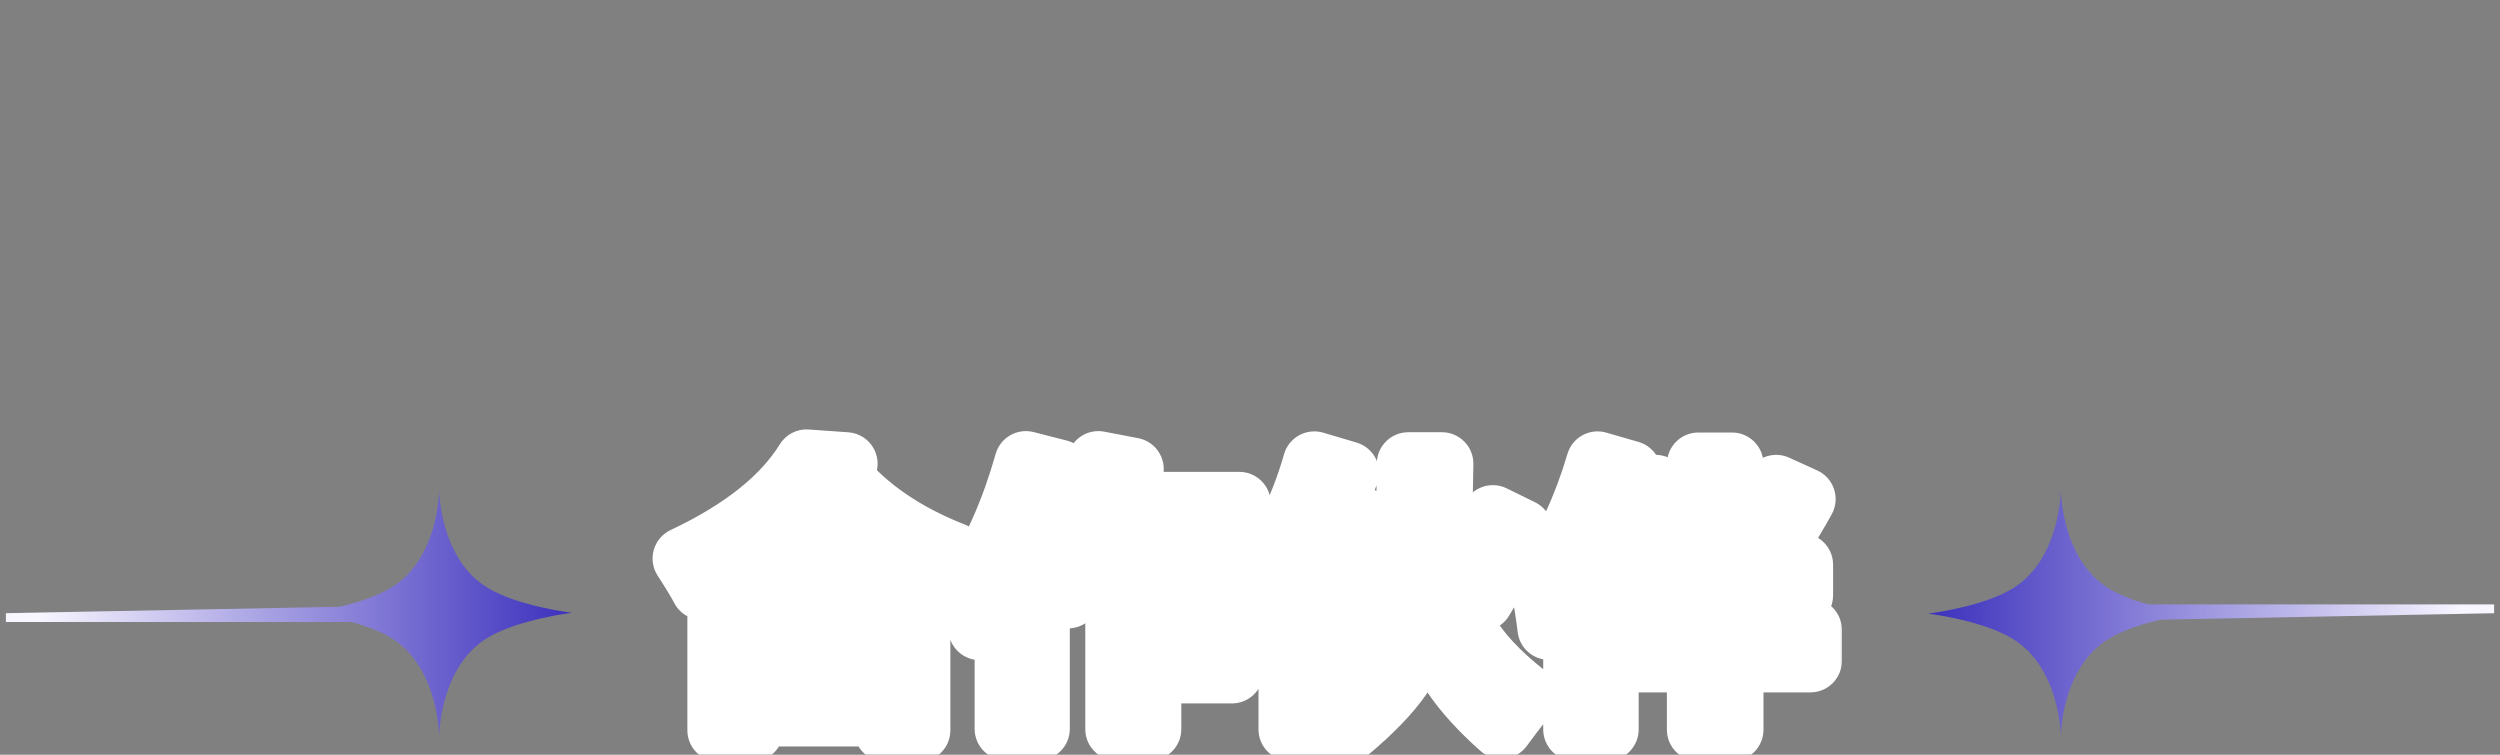
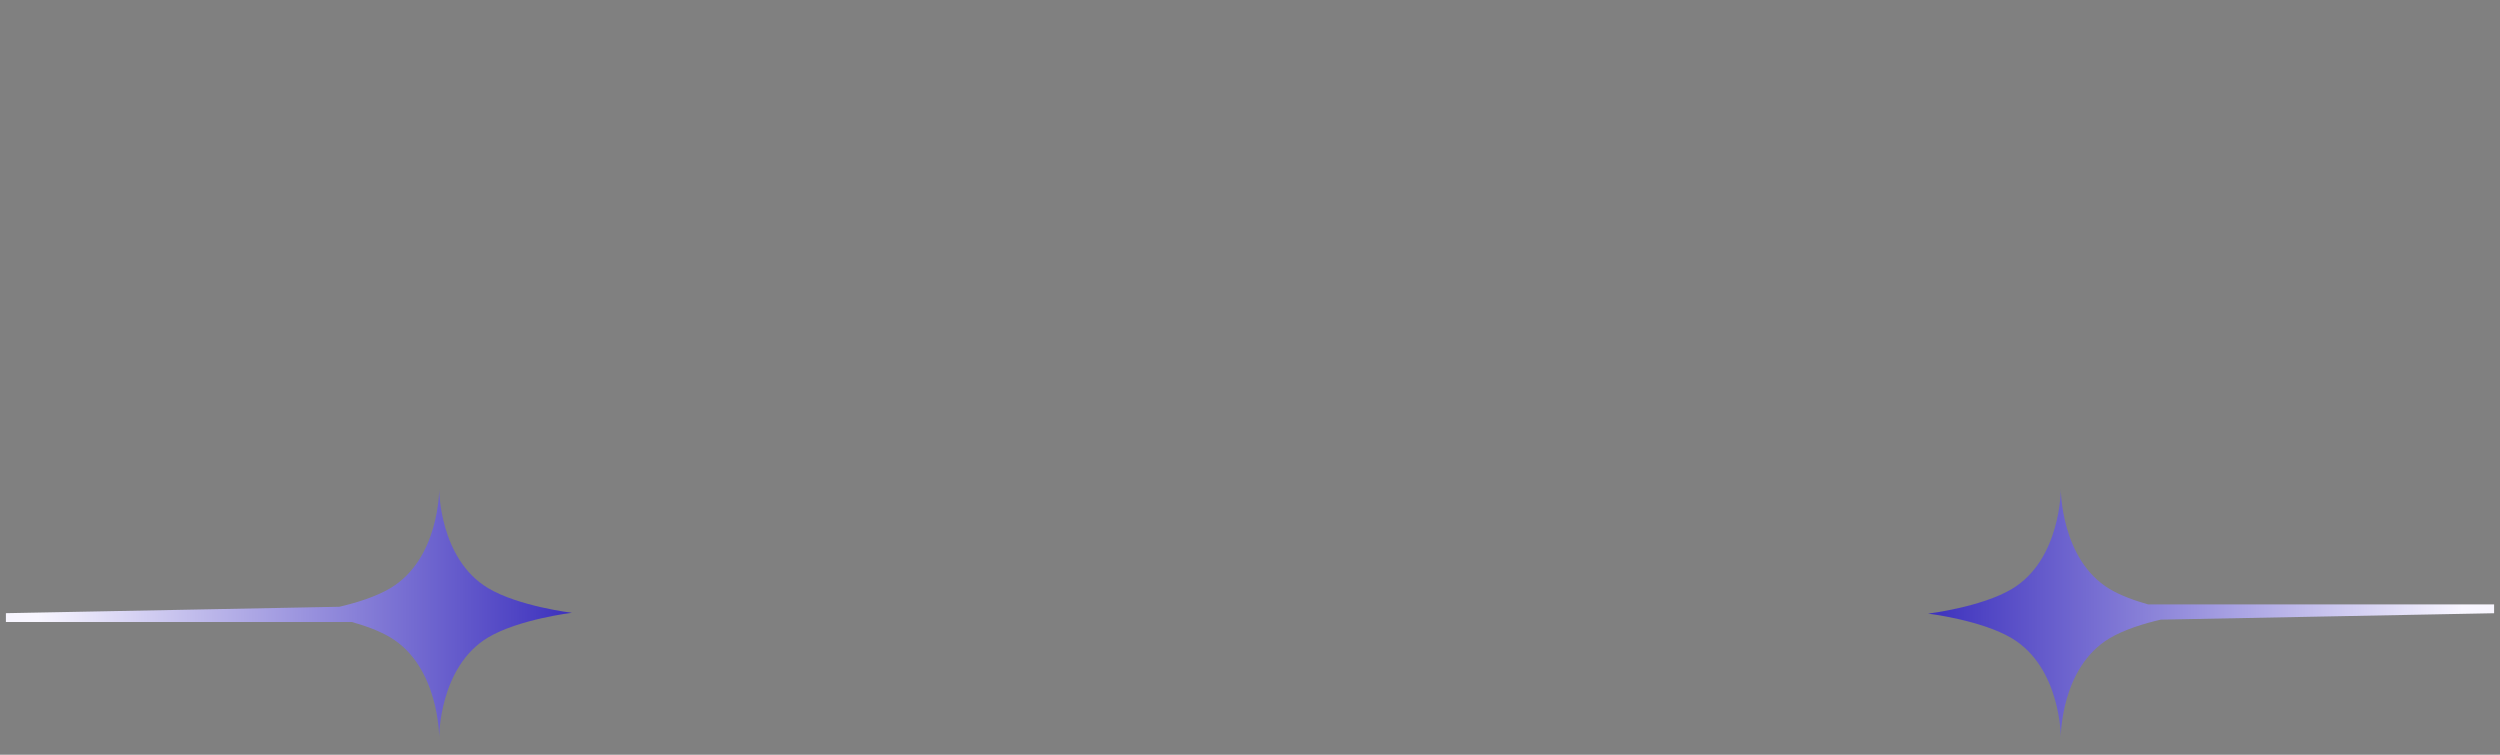
<svg xmlns="http://www.w3.org/2000/svg" width="212" height="64" viewBox="0 0 212 64" fill="none">
  <rect x="0" y="0" width="212" height="64" fill="#808080" stroke="none" />
  <path fill-rule="evenodd" clip-rule="evenodd" d="M37.242 62.5C37.242 62.5 37.233 56.545 41.389 54.057C43.992 52.508 48.499 51.965 48.499 51.965C48.499 51.965 43.981 51.421 41.389 49.872C37.242 47.386 37.242 41.5 37.242 41.5C37.242 41.5 37.266 47.386 33.11 49.872C31.872 50.612 30.194 51.123 28.779 51.454L0.5 51.998V52.748L29.844 52.748C30.981 53.067 32.172 53.496 33.11 54.057C37.242 56.545 37.242 62.5 37.242 62.5Z" fill="url(#paint0_linear_586_9978)" />
  <mask id="path-2-outside-1_586_9978" maskUnits="userSpaceOnUse" x="54.5" y="36" width="102" height="29" fill="black">
    <rect fill="white" x="54.5" y="36" width="102" height="29" />
-     <path d="M60.956 61.928V51.632H77.924V61.928H75.092V60.632H63.764V61.928H60.956ZM79.292 49.568C77.884 48.88 76.7 48.24 75.74 47.648V49.352H63.188V47.768C62.02 48.504 60.804 49.216 59.54 49.904C59.3 49.424 58.788 48.576 58.004 47.36C62.964 45.024 66.428 42.264 68.396 39.08L71.756 39.32C71.548 39.656 71.34 39.984 71.132 40.304C73.484 43.136 76.732 45.36 80.876 46.976C80.46 47.616 79.932 48.48 79.292 49.568ZM63.764 54.176V58.136H75.092V54.176H63.764ZM69.62 42.272C68.228 43.888 66.524 45.416 64.508 46.856H74.54C72.62 45.528 70.98 44 69.62 42.272ZM90.572 50.624C90.076 50.032 89.444 49.32 88.676 48.488C90.708 45.768 92.196 42.68 93.14 39.224L96.02 39.776C95.62 40.928 95.26 41.896 94.94 42.68H105.092V45.32H97.508V48.584H103.796V51.152H97.508V54.416H104.468V56.984H97.508V61.832H94.7V45.32H93.788C92.86 47.256 91.788 49.024 90.572 50.624ZM83.084 53.312C82.876 52.368 82.596 51.24 82.244 49.928C84.244 46.92 85.828 43.352 86.996 39.224L89.804 39.944C89.324 41.432 88.74 43 88.052 44.648V61.808H85.316V49.976C84.564 51.208 83.82 52.32 83.084 53.312ZM114.332 61.952C113.676 61.12 113.02 60.28 112.364 59.432C114.924 57.528 116.684 55.624 117.644 53.72C118.588 51.864 119.124 49.304 119.252 46.04C119.364 43.16 119.42 40.92 119.42 39.32H122.276C122.26 41.144 122.204 43.352 122.108 45.944C122.54 49.144 123.276 51.664 124.316 53.504C125.324 55.296 127.012 57.12 129.38 58.976C128.452 60.16 127.764 61.064 127.316 61.688C125.556 60.12 124.204 58.632 123.26 57.224C122.268 55.752 121.5 54.04 120.956 52.088C120.508 54.12 119.78 55.872 118.772 57.344C117.812 58.736 116.332 60.272 114.332 61.952ZM107.108 53.168C107.028 52.4 106.836 51.152 106.532 49.424C108.756 46.336 110.396 42.944 111.452 39.248L114.284 40.088C113.612 41.912 112.892 43.6 112.124 45.152V61.856H109.388V49.928C108.716 50.952 107.956 52.032 107.108 53.168ZM125.684 50.84L123.332 49.52C124.548 47.648 125.636 45.744 126.596 43.808L128.996 44.984C128.004 46.872 126.9 48.824 125.684 50.84ZM115.604 50.864C114.66 48.656 113.78 46.664 112.964 44.888L115.316 43.904C115.94 45.12 116.868 47.072 118.1 49.76L115.604 50.864ZM138.188 50.48V47.888H144.02V39.344H146.876V47.888H152.78V50.48H146.876V53.408H153.524V56.048H146.876V61.88H144.02V56.048H137.42V53.408H144.02V50.48H138.188ZM131.348 53.288C131.22 52.232 131.02 50.944 130.748 49.424C132.796 46.4 134.372 43.008 135.476 39.248L138.212 40.04C137.668 41.688 137.028 43.336 136.292 44.984V61.856H133.532V50.12C132.94 51.064 132.212 52.12 131.348 53.288ZM150.212 46.952L147.836 45.728C148.796 44.4 149.724 42.904 150.62 41.24L152.996 42.32C152.5 43.248 151.572 44.792 150.212 46.952ZM140.588 46.856C139.628 45.016 138.796 43.488 138.092 42.272L140.396 41.24C141.324 42.76 142.18 44.248 142.964 45.704L140.588 46.856Z" />
  </mask>
-   <path d="M60.956 61.928V51.632H77.924V61.928H75.092V60.632H63.764V61.928H60.956ZM79.292 49.568C77.884 48.88 76.7 48.24 75.74 47.648V49.352H63.188V47.768C62.02 48.504 60.804 49.216 59.54 49.904C59.3 49.424 58.788 48.576 58.004 47.36C62.964 45.024 66.428 42.264 68.396 39.08L71.756 39.32C71.548 39.656 71.34 39.984 71.132 40.304C73.484 43.136 76.732 45.36 80.876 46.976C80.46 47.616 79.932 48.48 79.292 49.568ZM63.764 54.176V58.136H75.092V54.176H63.764ZM69.62 42.272C68.228 43.888 66.524 45.416 64.508 46.856H74.54C72.62 45.528 70.98 44 69.62 42.272ZM90.572 50.624C90.076 50.032 89.444 49.32 88.676 48.488C90.708 45.768 92.196 42.68 93.14 39.224L96.02 39.776C95.62 40.928 95.26 41.896 94.94 42.68H105.092V45.32H97.508V48.584H103.796V51.152H97.508V54.416H104.468V56.984H97.508V61.832H94.7V45.32H93.788C92.86 47.256 91.788 49.024 90.572 50.624ZM83.084 53.312C82.876 52.368 82.596 51.24 82.244 49.928C84.244 46.92 85.828 43.352 86.996 39.224L89.804 39.944C89.324 41.432 88.74 43 88.052 44.648V61.808H85.316V49.976C84.564 51.208 83.82 52.32 83.084 53.312ZM114.332 61.952C113.676 61.12 113.02 60.28 112.364 59.432C114.924 57.528 116.684 55.624 117.644 53.72C118.588 51.864 119.124 49.304 119.252 46.04C119.364 43.16 119.42 40.92 119.42 39.32H122.276C122.26 41.144 122.204 43.352 122.108 45.944C122.54 49.144 123.276 51.664 124.316 53.504C125.324 55.296 127.012 57.12 129.38 58.976C128.452 60.16 127.764 61.064 127.316 61.688C125.556 60.12 124.204 58.632 123.26 57.224C122.268 55.752 121.5 54.04 120.956 52.088C120.508 54.12 119.78 55.872 118.772 57.344C117.812 58.736 116.332 60.272 114.332 61.952ZM107.108 53.168C107.028 52.4 106.836 51.152 106.532 49.424C108.756 46.336 110.396 42.944 111.452 39.248L114.284 40.088C113.612 41.912 112.892 43.6 112.124 45.152V61.856H109.388V49.928C108.716 50.952 107.956 52.032 107.108 53.168ZM125.684 50.84L123.332 49.52C124.548 47.648 125.636 45.744 126.596 43.808L128.996 44.984C128.004 46.872 126.9 48.824 125.684 50.84ZM115.604 50.864C114.66 48.656 113.78 46.664 112.964 44.888L115.316 43.904C115.94 45.12 116.868 47.072 118.1 49.76L115.604 50.864ZM138.188 50.48V47.888H144.02V39.344H146.876V47.888H152.78V50.48H146.876V53.408H153.524V56.048H146.876V61.88H144.02V56.048H137.42V53.408H144.02V50.48H138.188ZM131.348 53.288C131.22 52.232 131.02 50.944 130.748 49.424C132.796 46.4 134.372 43.008 135.476 39.248L138.212 40.04C137.668 41.688 137.028 43.336 136.292 44.984V61.856H133.532V50.12C132.94 51.064 132.212 52.12 131.348 53.288ZM150.212 46.952L147.836 45.728C148.796 44.4 149.724 42.904 150.62 41.24L152.996 42.32C152.5 43.248 151.572 44.792 150.212 46.952ZM140.588 46.856C139.628 45.016 138.796 43.488 138.092 42.272L140.396 41.24C141.324 42.76 142.18 44.248 142.964 45.704L140.588 46.856Z" fill="url(#paint1_linear_586_9978)" />
-   <path d="M60.956 61.928H58.289C58.289 63.401 59.483 64.595 60.956 64.595V61.928ZM60.956 51.632V48.965C59.483 48.965 58.289 50.159 58.289 51.632H60.956ZM77.924 51.632H80.591C80.591 50.159 79.397 48.965 77.924 48.965V51.632ZM77.924 61.928V64.595C79.397 64.595 80.591 63.401 80.591 61.928H77.924ZM75.092 61.928H72.425C72.425 63.401 73.619 64.595 75.092 64.595V61.928ZM75.092 60.632H77.759C77.759 59.159 76.565 57.965 75.092 57.965V60.632ZM63.764 60.632V57.965C62.291 57.965 61.097 59.159 61.097 60.632H63.764ZM63.764 61.928V64.595C65.237 64.595 66.431 63.401 66.431 61.928H63.764ZM79.292 49.568L78.121 51.964C79.373 52.575 80.884 52.121 81.591 50.92L79.292 49.568ZM75.74 47.648L77.14 45.378C76.317 44.871 75.284 44.848 74.44 45.319C73.596 45.791 73.073 46.681 73.073 47.648H75.74ZM75.74 49.352V52.019C77.213 52.019 78.407 50.825 78.407 49.352H75.74ZM63.188 49.352H60.521C60.521 50.825 61.715 52.019 63.188 52.019V49.352ZM63.188 47.768H65.855C65.855 46.797 65.327 45.903 64.476 45.433C63.626 44.964 62.588 44.994 61.766 45.512L63.188 47.768ZM59.54 49.904L57.155 51.097C57.478 51.743 58.051 52.231 58.741 52.448C59.431 52.665 60.179 52.592 60.815 52.246L59.54 49.904ZM58.004 47.36L56.868 44.947C56.172 45.275 55.652 45.887 55.44 46.626C55.229 47.365 55.346 48.159 55.763 48.805L58.004 47.36ZM68.396 39.08L68.586 36.42C67.596 36.349 66.649 36.834 66.128 37.678L68.396 39.08ZM71.756 39.32L74.023 40.724C74.515 39.93 74.555 38.937 74.13 38.106C73.706 37.275 72.877 36.727 71.946 36.66L71.756 39.32ZM71.132 40.304L68.896 38.851C68.26 39.83 68.334 41.109 69.081 42.008L71.132 40.304ZM80.876 46.976L83.112 48.429C83.549 47.757 83.66 46.923 83.415 46.159C83.169 45.395 82.592 44.783 81.845 44.492L80.876 46.976ZM63.764 54.176V51.509C62.291 51.509 61.097 52.703 61.097 54.176H63.764ZM63.764 58.136H61.097C61.097 59.609 62.291 60.803 63.764 60.803L63.764 58.136ZM75.092 58.136V60.803C76.565 60.803 77.759 59.609 77.759 58.136H75.092ZM75.092 54.176H77.759C77.759 52.703 76.565 51.509 75.092 51.509V54.176ZM69.62 42.272L71.716 40.623C71.223 39.997 70.476 39.624 69.679 39.606C68.882 39.588 68.12 39.928 67.6 40.532L69.62 42.272ZM64.508 46.856L62.958 44.686C62.015 45.36 61.615 46.566 61.968 47.67C62.322 48.774 63.349 49.523 64.508 49.523V46.856ZM74.54 46.856V49.523C75.707 49.523 76.738 48.764 77.085 47.651C77.433 46.537 77.016 45.327 76.057 44.663L74.54 46.856ZM63.623 61.928V51.632H58.289V61.928H63.623ZM60.956 54.299H77.924V48.965H60.956V54.299ZM75.257 51.632V61.928H80.591V51.632H75.257ZM77.924 59.261H75.092V64.595H77.924V59.261ZM77.759 61.928V60.632H72.425V61.928H77.759ZM75.092 57.965H63.764V63.299H75.092V57.965ZM61.097 60.632V61.928H66.431V60.632H61.097ZM63.764 59.261H60.956V64.595H63.764V59.261ZM80.463 47.172C79.105 46.509 78.003 45.911 77.14 45.378L74.34 49.918C75.397 50.569 76.663 51.251 78.121 51.964L80.463 47.172ZM73.073 47.648V49.352H78.407V47.648H73.073ZM75.74 46.685H63.188V52.019H75.74V46.685ZM65.855 49.352V47.768H60.521V49.352H65.855ZM61.766 45.512C60.648 46.216 59.481 46.9 58.265 47.562L60.815 52.246C62.127 51.532 63.392 50.792 64.61 50.024L61.766 45.512ZM61.925 48.711C61.611 48.083 61.022 47.12 60.245 45.915L55.763 48.805C56.554 50.032 56.989 50.765 57.155 51.097L61.925 48.711ZM59.14 49.773C64.362 47.313 68.326 44.265 70.664 40.482L66.128 37.678C64.53 40.263 61.566 42.735 56.868 44.947L59.14 49.773ZM68.206 41.74L71.566 41.98L71.946 36.66L68.586 36.42L68.206 41.74ZM69.489 37.916C69.291 38.236 69.093 38.548 68.896 38.851L73.368 41.757C73.587 41.42 73.805 41.076 74.023 40.724L69.489 37.916ZM69.081 42.008C71.776 45.253 75.429 47.714 79.907 49.46L81.845 44.492C78.035 43.006 75.192 41.019 73.183 38.6L69.081 42.008ZM78.64 45.523C78.193 46.21 77.642 47.113 76.993 48.216L81.591 50.92C82.222 49.847 82.727 49.022 83.112 48.429L78.64 45.523ZM61.097 54.176V58.136H66.431V54.176H61.097ZM63.764 60.803H75.092V55.469H63.764V60.803ZM77.759 58.136V54.176H72.425V58.136H77.759ZM75.092 51.509H63.764V56.843H75.092V51.509ZM67.6 40.532C66.367 41.963 64.828 43.35 62.958 44.686L66.058 49.026C68.22 47.481 70.089 45.813 71.64 44.012L67.6 40.532ZM64.508 49.523H74.54V44.189H64.508V49.523ZM76.057 44.663C74.342 43.477 72.901 42.129 71.716 40.623L67.525 43.921C69.059 45.871 70.898 47.579 73.023 49.049L76.057 44.663ZM90.572 50.624L88.528 52.337C89.049 52.958 89.825 53.309 90.635 53.29C91.446 53.271 92.204 52.883 92.695 52.238L90.572 50.624ZM88.676 48.488L86.54 46.892C85.771 47.921 85.845 49.353 86.716 50.297L88.676 48.488ZM93.14 39.224L93.642 36.605C92.274 36.343 90.935 37.178 90.568 38.521L93.14 39.224ZM96.02 39.776L98.539 40.651C98.793 39.919 98.717 39.113 98.329 38.443C97.942 37.772 97.282 37.303 96.522 37.157L96.02 39.776ZM94.94 42.68L92.471 41.672C92.135 42.495 92.231 43.43 92.727 44.167C93.222 44.904 94.052 45.347 94.94 45.347V42.68ZM105.092 42.68H107.759C107.759 41.207 106.565 40.013 105.092 40.013V42.68ZM105.092 45.32V47.987C106.565 47.987 107.759 46.793 107.759 45.32H105.092ZM97.508 45.32V42.653C96.035 42.653 94.841 43.847 94.841 45.32H97.508ZM97.508 48.584H94.841C94.841 50.057 96.035 51.251 97.508 51.251V48.584ZM103.796 48.584H106.463C106.463 47.111 105.269 45.917 103.796 45.917V48.584ZM103.796 51.152V53.819C105.269 53.819 106.463 52.625 106.463 51.152H103.796ZM97.508 51.152V48.485C96.035 48.485 94.841 49.679 94.841 51.152H97.508ZM97.508 54.416H94.841C94.841 55.889 96.035 57.083 97.508 57.083V54.416ZM104.468 54.416H107.135C107.135 52.943 105.941 51.749 104.468 51.749V54.416ZM104.468 56.984V59.651C105.941 59.651 107.135 58.457 107.135 56.984H104.468ZM97.508 56.984V54.317C96.035 54.317 94.841 55.511 94.841 56.984H97.508ZM97.508 61.832V64.499C98.981 64.499 100.175 63.305 100.175 61.832H97.508ZM94.7 61.832H92.033C92.033 63.305 93.227 64.499 94.7 64.499V61.832ZM94.7 45.32H97.367C97.367 43.847 96.173 42.653 94.7 42.653V45.32ZM93.788 45.32V42.653C92.762 42.653 91.827 43.242 91.383 44.167L93.788 45.32ZM83.084 53.312L80.48 53.886C80.705 54.906 81.505 55.701 82.526 55.92C83.548 56.138 84.603 55.74 85.226 54.901L83.084 53.312ZM82.244 49.928L80.023 48.452C79.599 49.09 79.47 49.879 79.668 50.619L82.244 49.928ZM86.996 39.224L87.658 36.641C86.257 36.282 84.824 37.106 84.43 38.498L86.996 39.224ZM89.804 39.944L92.342 40.763C92.568 40.063 92.494 39.301 92.139 38.657C91.784 38.012 91.179 37.544 90.466 37.361L89.804 39.944ZM88.052 44.648L85.591 43.621C85.455 43.946 85.385 44.295 85.385 44.648H88.052ZM88.052 61.808V64.475C89.525 64.475 90.719 63.281 90.719 61.808H88.052ZM85.316 61.808H82.649C82.649 63.281 83.843 64.475 85.316 64.475V61.808ZM85.316 49.976H87.983C87.983 48.781 87.188 47.732 86.038 47.409C84.887 47.086 83.662 47.567 83.04 48.587L85.316 49.976ZM92.616 48.911C92.083 48.276 91.42 47.53 90.635 46.679L86.716 50.297C87.468 51.11 88.069 51.788 88.528 52.337L92.616 48.911ZM90.812 50.084C93.055 47.082 94.685 43.687 95.712 39.927L90.568 38.521C89.707 41.673 88.361 44.454 86.54 46.892L90.812 50.084ZM92.638 41.843L95.518 42.395L96.522 37.157L93.642 36.605L92.638 41.843ZM93.501 38.901C93.11 40.026 92.767 40.947 92.471 41.672L97.409 43.688C97.753 42.845 98.13 41.83 98.539 40.651L93.501 38.901ZM94.94 45.347H105.092V40.013H94.94V45.347ZM102.425 42.68V45.32H107.759V42.68H102.425ZM105.092 42.653H97.508V47.987H105.092V42.653ZM94.841 45.32V48.584H100.175V45.32H94.841ZM97.508 51.251H103.796V45.917H97.508V51.251ZM101.129 48.584V51.152H106.463V48.584H101.129ZM103.796 48.485H97.508V53.819H103.796V48.485ZM94.841 51.152V54.416H100.175V51.152H94.841ZM97.508 57.083H104.468V51.749H97.508V57.083ZM101.801 54.416V56.984H107.135V54.416H101.801ZM104.468 54.317H97.508V59.651H104.468V54.317ZM94.841 56.984V61.832H100.175V56.984H94.841ZM97.508 59.165H94.7V64.499H97.508V59.165ZM97.367 61.832V45.32H92.033V61.832H97.367ZM94.7 42.653H93.788V47.987H94.7V42.653ZM91.383 44.167C90.528 45.952 89.549 47.564 88.449 49.01L92.695 52.238C94.028 50.484 95.192 48.56 96.193 46.473L91.383 44.167ZM85.688 52.738C85.469 51.743 85.178 50.574 84.82 49.237L79.668 50.619C80.014 51.906 80.283 52.993 80.48 53.886L85.688 52.738ZM84.465 51.404C86.644 48.127 88.332 44.296 89.562 39.95L84.43 38.498C83.324 42.408 81.844 45.713 80.023 48.452L84.465 51.404ZM86.334 41.807L89.142 42.527L90.466 37.361L87.658 36.641L86.334 41.807ZM87.266 39.125C86.812 40.534 86.254 42.032 85.591 43.621L90.513 45.675C91.225 43.968 91.836 42.33 92.342 40.763L87.266 39.125ZM85.385 44.648V61.808H90.719V44.648H85.385ZM88.052 59.141H85.316V64.475H88.052V59.141ZM87.983 61.808V49.976H82.649V61.808H87.983ZM83.04 48.587C82.323 49.761 81.623 50.805 80.942 51.723L85.226 54.901C86.017 53.835 86.805 52.655 87.592 51.365L83.04 48.587ZM114.332 61.952L112.238 63.603C112.685 64.17 113.342 64.531 114.06 64.605C114.778 64.678 115.495 64.458 116.047 63.994L114.332 61.952ZM112.364 59.432L110.773 57.292C110.198 57.72 109.82 58.36 109.722 59.069C109.625 59.779 109.817 60.497 110.255 61.064L112.364 59.432ZM117.644 53.72L115.267 52.511L115.263 52.519L117.644 53.72ZM119.252 46.04L121.917 46.145L121.917 46.144L119.252 46.04ZM119.42 39.32V36.653C117.947 36.653 116.753 37.847 116.753 39.32H119.42ZM122.276 39.32L124.943 39.343C124.949 38.632 124.671 37.948 124.17 37.443C123.669 36.938 122.987 36.653 122.276 36.653V39.32ZM122.108 45.944L119.443 45.845C119.438 45.998 119.445 46.15 119.465 46.301L122.108 45.944ZM124.316 53.504L126.64 52.197L126.638 52.192L124.316 53.504ZM129.38 58.976L131.479 60.621C132.387 59.462 132.184 57.786 131.025 56.877L129.38 58.976ZM127.316 61.688L125.542 63.679C126.107 64.182 126.858 64.422 127.609 64.338C128.361 64.255 129.041 63.857 129.482 63.243L127.316 61.688ZM123.26 57.224L125.475 55.739L125.471 55.734L123.26 57.224ZM120.956 52.088L123.525 51.372C123.196 50.193 122.107 49.389 120.883 49.422C119.659 49.456 118.615 50.318 118.352 51.514L120.956 52.088ZM118.772 57.344L120.967 58.858L120.972 58.851L118.772 57.344ZM107.108 53.168L104.456 53.444C104.569 54.537 105.341 55.447 106.4 55.739C107.459 56.031 108.588 55.643 109.245 54.763L107.108 53.168ZM106.532 49.424L104.368 47.866C103.948 48.449 103.781 49.178 103.906 49.886L106.532 49.424ZM111.452 39.248L112.21 36.691C111.528 36.489 110.793 36.568 110.169 36.91C109.545 37.253 109.084 37.831 108.888 38.515L111.452 39.248ZM114.284 40.088L116.786 41.01C117.041 40.318 116.998 39.552 116.668 38.893C116.337 38.234 115.749 37.741 115.042 37.531L114.284 40.088ZM112.124 45.152L109.734 43.969C109.552 44.337 109.457 44.742 109.457 45.152H112.124ZM112.124 61.856V64.523C113.597 64.523 114.791 63.329 114.791 61.856H112.124ZM109.388 61.856H106.721C106.721 63.329 107.915 64.523 109.388 64.523V61.856ZM109.388 49.928H112.055C112.055 48.749 111.281 47.71 110.152 47.373C109.022 47.035 107.805 47.48 107.159 48.465L109.388 49.928ZM125.684 50.84L124.379 53.166C125.635 53.87 127.224 53.451 127.967 52.217L125.684 50.84ZM123.332 49.52L121.096 48.067C120.694 48.686 120.566 49.442 120.743 50.158C120.919 50.874 121.384 51.485 122.027 51.846L123.332 49.52ZM126.596 43.808L127.769 41.413C126.451 40.767 124.859 41.308 124.207 42.623L126.596 43.808ZM128.996 44.984L131.357 46.224C131.692 45.587 131.755 44.841 131.531 44.156C131.307 43.471 130.816 42.906 130.169 42.589L128.996 44.984ZM115.604 50.864L113.152 51.912C113.432 52.568 113.963 53.084 114.627 53.345C115.29 53.606 116.031 53.591 116.683 53.303L115.604 50.864ZM112.964 44.888L111.935 42.428C111.268 42.707 110.742 43.245 110.48 43.919C110.217 44.593 110.239 45.344 110.541 46.001L112.964 44.888ZM115.316 43.904L117.689 42.687C117.053 41.448 115.571 40.907 114.287 41.444L115.316 43.904ZM118.1 49.76L119.179 52.199C119.831 51.91 120.341 51.372 120.594 50.705C120.846 50.038 120.821 49.297 120.524 48.649L118.1 49.76ZM116.426 60.301C115.775 59.475 115.124 58.642 114.473 57.8L110.255 61.064C110.916 61.918 111.577 62.765 112.238 63.603L116.426 60.301ZM113.955 61.572C116.697 59.533 118.809 57.333 120.025 54.921L115.263 52.519C114.559 53.915 113.151 55.523 110.773 57.292L113.955 61.572ZM120.021 54.929C121.21 52.59 121.781 49.597 121.917 46.145L116.587 45.935C116.467 49.011 115.966 51.138 115.267 52.511L120.021 54.929ZM121.917 46.144C122.029 43.252 122.087 40.971 122.087 39.32H116.753C116.753 40.868 116.699 43.068 116.587 45.936L121.917 46.144ZM119.42 41.987H122.276V36.653H119.42V41.987ZM119.609 39.297C119.594 41.087 119.539 43.269 119.443 45.845L124.773 46.043C124.869 43.435 124.926 41.2 124.943 39.343L119.609 39.297ZM119.465 46.301C119.921 49.678 120.724 52.568 121.994 54.816L126.638 52.192C125.828 50.76 125.159 48.61 124.751 45.587L119.465 46.301ZM121.992 54.811C123.232 57.017 125.208 59.094 127.735 61.075L131.025 56.877C128.816 55.146 127.416 53.575 126.64 52.197L121.992 54.811ZM127.281 57.331C126.347 58.522 125.631 59.462 125.15 60.133L129.482 63.243C129.897 62.666 130.557 61.798 131.479 60.621L127.281 57.331ZM129.09 59.697C127.438 58.225 126.256 56.904 125.475 55.739L121.045 58.709C122.152 60.36 123.674 62.015 125.542 63.679L129.09 59.697ZM125.471 55.734C124.66 54.53 124.003 53.087 123.525 51.372L118.387 52.804C118.997 54.993 119.876 56.974 121.049 58.714L125.471 55.734ZM118.352 51.514C117.965 53.267 117.357 54.69 116.572 55.837L120.972 58.851C122.203 57.054 123.051 54.973 123.56 52.662L118.352 51.514ZM116.577 55.83C115.805 56.949 114.522 58.31 112.617 59.91L116.047 63.994C118.142 62.234 119.819 60.523 120.967 58.858L116.577 55.83ZM109.76 52.892C109.67 52.023 109.463 50.694 109.158 48.962L103.906 49.886C104.209 51.61 104.386 52.778 104.456 53.444L109.76 52.892ZM108.696 50.982C111.102 47.642 112.876 43.97 114.016 39.981L108.888 38.515C107.916 41.918 106.41 45.03 104.368 47.866L108.696 50.982ZM110.694 41.805L113.526 42.645L115.042 37.531L112.21 36.691L110.694 41.805ZM111.782 39.166C111.139 40.912 110.455 42.512 109.734 43.969L114.514 46.335C115.329 44.688 116.085 42.912 116.786 41.01L111.782 39.166ZM109.457 45.152V61.856H114.791V45.152H109.457ZM112.124 59.189H109.388V64.523H112.124V59.189ZM112.055 61.856V49.928H106.721V61.856H112.055ZM107.159 48.465C106.52 49.438 105.792 50.473 104.971 51.573L109.245 54.763C110.12 53.591 110.912 52.466 111.617 51.391L107.159 48.465ZM126.989 48.514L124.637 47.194L122.027 51.846L124.379 53.166L126.989 48.514ZM125.568 50.973C126.839 49.017 127.978 47.024 128.985 44.993L124.207 42.623C123.294 44.464 122.257 46.279 121.096 48.067L125.568 50.973ZM125.423 46.203L127.823 47.379L130.169 42.589L127.769 41.413L125.423 46.203ZM126.635 43.744C125.67 45.581 124.592 47.487 123.401 49.463L127.967 52.217C129.208 50.161 130.338 48.163 131.357 46.224L126.635 43.744ZM118.056 49.816C117.105 47.591 116.215 45.576 115.387 43.775L110.541 46.001C111.345 47.752 112.215 49.721 113.152 51.912L118.056 49.816ZM113.993 47.348L116.345 46.364L114.287 41.444L111.935 42.428L113.993 47.348ZM112.943 45.121C113.539 46.281 114.446 48.188 115.676 50.871L120.524 48.649C119.29 45.956 118.341 43.959 117.689 42.687L112.943 45.121ZM117.021 47.321L114.525 48.425L116.683 53.303L119.179 52.199L117.021 47.321ZM138.188 50.48H135.521C135.521 51.953 136.715 53.147 138.188 53.147V50.48ZM138.188 47.888V45.221C136.715 45.221 135.521 46.415 135.521 47.888H138.188ZM144.02 47.888V50.555C145.493 50.555 146.687 49.361 146.687 47.888H144.02ZM144.02 39.344V36.677C142.547 36.677 141.353 37.871 141.353 39.344H144.02ZM146.876 39.344H149.543C149.543 37.871 148.349 36.677 146.876 36.677V39.344ZM146.876 47.888H144.209C144.209 49.361 145.403 50.555 146.876 50.555V47.888ZM152.78 47.888H155.447C155.447 46.415 154.253 45.221 152.78 45.221V47.888ZM152.78 50.48V53.147C154.253 53.147 155.447 51.953 155.447 50.48H152.78ZM146.876 50.48V47.813C145.403 47.813 144.209 49.007 144.209 50.48H146.876ZM146.876 53.408H144.209C144.209 54.881 145.403 56.075 146.876 56.075V53.408ZM153.524 53.408H156.191C156.191 51.935 154.997 50.741 153.524 50.741V53.408ZM153.524 56.048V58.715C154.997 58.715 156.191 57.521 156.191 56.048H153.524ZM146.876 56.048V53.381C145.403 53.381 144.209 54.575 144.209 56.048H146.876ZM146.876 61.88V64.547C148.349 64.547 149.543 63.353 149.543 61.88H146.876ZM144.02 61.88H141.353C141.353 63.353 142.547 64.547 144.02 64.547V61.88ZM144.02 56.048H146.687C146.687 54.575 145.493 53.381 144.02 53.381V56.048ZM137.42 56.048H134.753C134.753 57.521 135.947 58.715 137.42 58.715V56.048ZM137.42 53.408V50.741C135.947 50.741 134.753 51.935 134.753 53.408H137.42ZM144.02 53.408V56.075C145.493 56.075 146.687 54.881 146.687 53.408H144.02ZM144.02 50.48H146.687C146.687 49.007 145.493 47.813 144.02 47.813V50.48ZM131.348 53.288L128.701 53.609C128.832 54.693 129.611 55.587 130.667 55.866C131.723 56.145 132.842 55.752 133.492 54.874L131.348 53.288ZM130.748 49.424L128.54 47.929C128.15 48.504 128.001 49.209 128.123 49.894L130.748 49.424ZM135.476 39.248L136.217 36.687C134.807 36.278 133.331 37.087 132.917 38.497L135.476 39.248ZM138.212 40.04L140.744 40.876C140.971 40.188 140.909 39.437 140.571 38.797C140.233 38.156 139.649 37.68 138.953 37.478L138.212 40.04ZM136.292 44.984L133.857 43.897C133.704 44.239 133.625 44.609 133.625 44.984H136.292ZM136.292 61.856V64.523C137.765 64.523 138.959 63.329 138.959 61.856H136.292ZM133.532 61.856H130.865C130.865 63.329 132.059 64.523 133.532 64.523V61.856ZM133.532 50.12H136.199C136.199 48.931 135.412 47.886 134.269 47.557C133.127 47.229 131.904 47.696 131.273 48.703L133.532 50.12ZM150.212 46.952L148.991 49.323C150.221 49.956 151.731 49.544 152.469 48.373L150.212 46.952ZM147.836 45.728L145.675 44.166C145.22 44.795 145.062 45.592 145.242 46.348C145.423 47.103 145.924 47.743 146.615 48.099L147.836 45.728ZM150.62 41.24L151.723 38.812C150.446 38.232 148.937 38.74 148.272 39.976L150.62 41.24ZM152.996 42.32L155.348 43.577C155.695 42.927 155.758 42.162 155.522 41.464C155.285 40.766 154.77 40.197 154.099 39.892L152.996 42.32ZM140.588 46.856L138.224 48.09C138.891 49.368 140.454 49.885 141.751 49.255L140.588 46.856ZM138.092 42.272L137.002 39.838C136.313 40.147 135.787 40.734 135.554 41.452C135.322 42.171 135.406 42.955 135.784 43.608L138.092 42.272ZM140.396 41.24L142.672 39.85C141.973 38.705 140.531 38.258 139.306 38.806L140.396 41.24ZM142.964 45.704L144.127 48.103C144.781 47.786 145.278 47.216 145.501 46.524C145.725 45.833 145.657 45.08 145.312 44.44L142.964 45.704ZM140.855 50.48V47.888H135.521V50.48H140.855ZM138.188 50.555H144.02V45.221H138.188V50.555ZM146.687 47.888V39.344H141.353V47.888H146.687ZM144.02 42.011H146.876V36.677H144.02V42.011ZM144.209 39.344V47.888H149.543V39.344H144.209ZM146.876 50.555H152.78V45.221H146.876V50.555ZM150.113 47.888V50.48H155.447V47.888H150.113ZM152.78 47.813H146.876V53.147H152.78V47.813ZM144.209 50.48V53.408H149.543V50.48H144.209ZM146.876 56.075H153.524V50.741H146.876V56.075ZM150.857 53.408V56.048H156.191V53.408H150.857ZM153.524 53.381H146.876V58.715H153.524V53.381ZM144.209 56.048V61.88H149.543V56.048H144.209ZM146.876 59.213H144.02V64.547H146.876V59.213ZM146.687 61.88V56.048H141.353V61.88H146.687ZM144.02 53.381H137.42V58.715H144.02V53.381ZM140.087 56.048V53.408H134.753V56.048H140.087ZM137.42 56.075H144.02V50.741H137.42V56.075ZM146.687 53.408V50.48H141.353V53.408H146.687ZM144.02 47.813H138.188V53.147H144.02V47.813ZM133.995 52.967C133.859 51.845 133.65 50.504 133.373 48.954L128.123 49.894C128.39 51.384 128.581 52.619 128.701 53.609L133.995 52.967ZM132.956 50.919C135.17 47.651 136.859 44.005 138.035 39.999L132.917 38.497C131.885 42.011 130.422 45.149 128.54 47.929L132.956 50.919ZM134.735 41.809L137.471 42.602L138.953 37.478L136.217 36.687L134.735 41.809ZM135.68 39.204C135.165 40.763 134.558 42.328 133.857 43.897L138.727 46.071C139.498 44.344 140.171 42.613 140.744 40.876L135.68 39.204ZM133.625 44.984V61.856H138.959V44.984H133.625ZM136.292 59.189H133.532V64.523H136.292V59.189ZM136.199 61.856V50.12H130.865V61.856H136.199ZM131.273 48.703C130.726 49.575 130.039 50.574 129.204 51.702L133.492 54.874C134.385 53.666 135.154 52.553 135.791 51.537L131.273 48.703ZM151.433 44.581L149.057 43.357L146.615 48.099L148.991 49.323L151.433 44.581ZM149.997 47.29C151.035 45.854 152.025 44.256 152.968 42.504L148.272 39.976C147.423 41.552 146.557 42.946 145.675 44.166L149.997 47.29ZM149.517 43.668L151.893 44.748L154.099 39.892L151.723 38.812L149.517 43.668ZM150.644 41.063C150.198 41.898 149.316 43.371 147.955 45.531L152.469 48.373C153.828 46.213 154.802 44.597 155.348 43.577L150.644 41.063ZM142.952 45.623C141.982 43.763 141.13 42.197 140.4 40.936L135.784 43.608C136.462 44.779 137.274 46.27 138.224 48.09L142.952 45.623ZM139.182 44.706L141.486 43.674L139.306 38.806L137.002 39.838L139.182 44.706ZM138.12 42.63C139.025 44.112 139.857 45.558 140.616 46.968L145.312 44.44C144.503 42.938 143.623 41.408 142.672 39.85L138.12 42.63ZM141.801 43.304L139.425 44.456L141.751 49.255L144.127 48.103L141.801 43.304Z" fill="white" mask="url(#path-2-outside-1_586_9978)" />
  <path fill-rule="evenodd" clip-rule="evenodd" d="M174.758 41.5C174.758 41.5 174.766 47.455 170.611 49.943C168.007 51.492 163.5 52.035 163.5 52.035C163.5 52.035 168.019 52.579 170.611 54.128C174.758 56.614 174.758 62.5 174.758 62.5C174.758 62.5 174.734 56.614 178.89 54.128C180.128 53.388 181.806 52.877 183.221 52.546L211.5 52.002L211.5 51.252L182.156 51.252C181.019 50.933 179.828 50.504 178.89 49.943C174.758 47.455 174.758 41.5 174.758 41.5Z" fill="url(#paint2_linear_586_9978)" />
  <defs>
    <linearGradient id="paint0_linear_586_9978" x1="0.499" y1="51.998" x2="48.499" y2="51.998" gradientUnits="userSpaceOnUse">
      <stop offset="0.056" stop-color="#F8F6FF" />
      <stop offset="1" stop-color="#3C30BD" />
    </linearGradient>
    <linearGradient id="paint1_linear_586_9978" x1="57.5" y1="51.999" x2="154.5" y2="51.999" gradientUnits="userSpaceOnUse">
      <stop stop-color="#1A1A1A" />
      <stop offset="1" stop-color="#3C30BD" />
    </linearGradient>
    <linearGradient id="paint2_linear_586_9978" x1="211.501" y1="52.002" x2="163.5" y2="52.002" gradientUnits="userSpaceOnUse">
      <stop offset="0.056" stop-color="#F8F6FF" />
      <stop offset="1" stop-color="#3C30BD" />
    </linearGradient>
  </defs>
</svg>